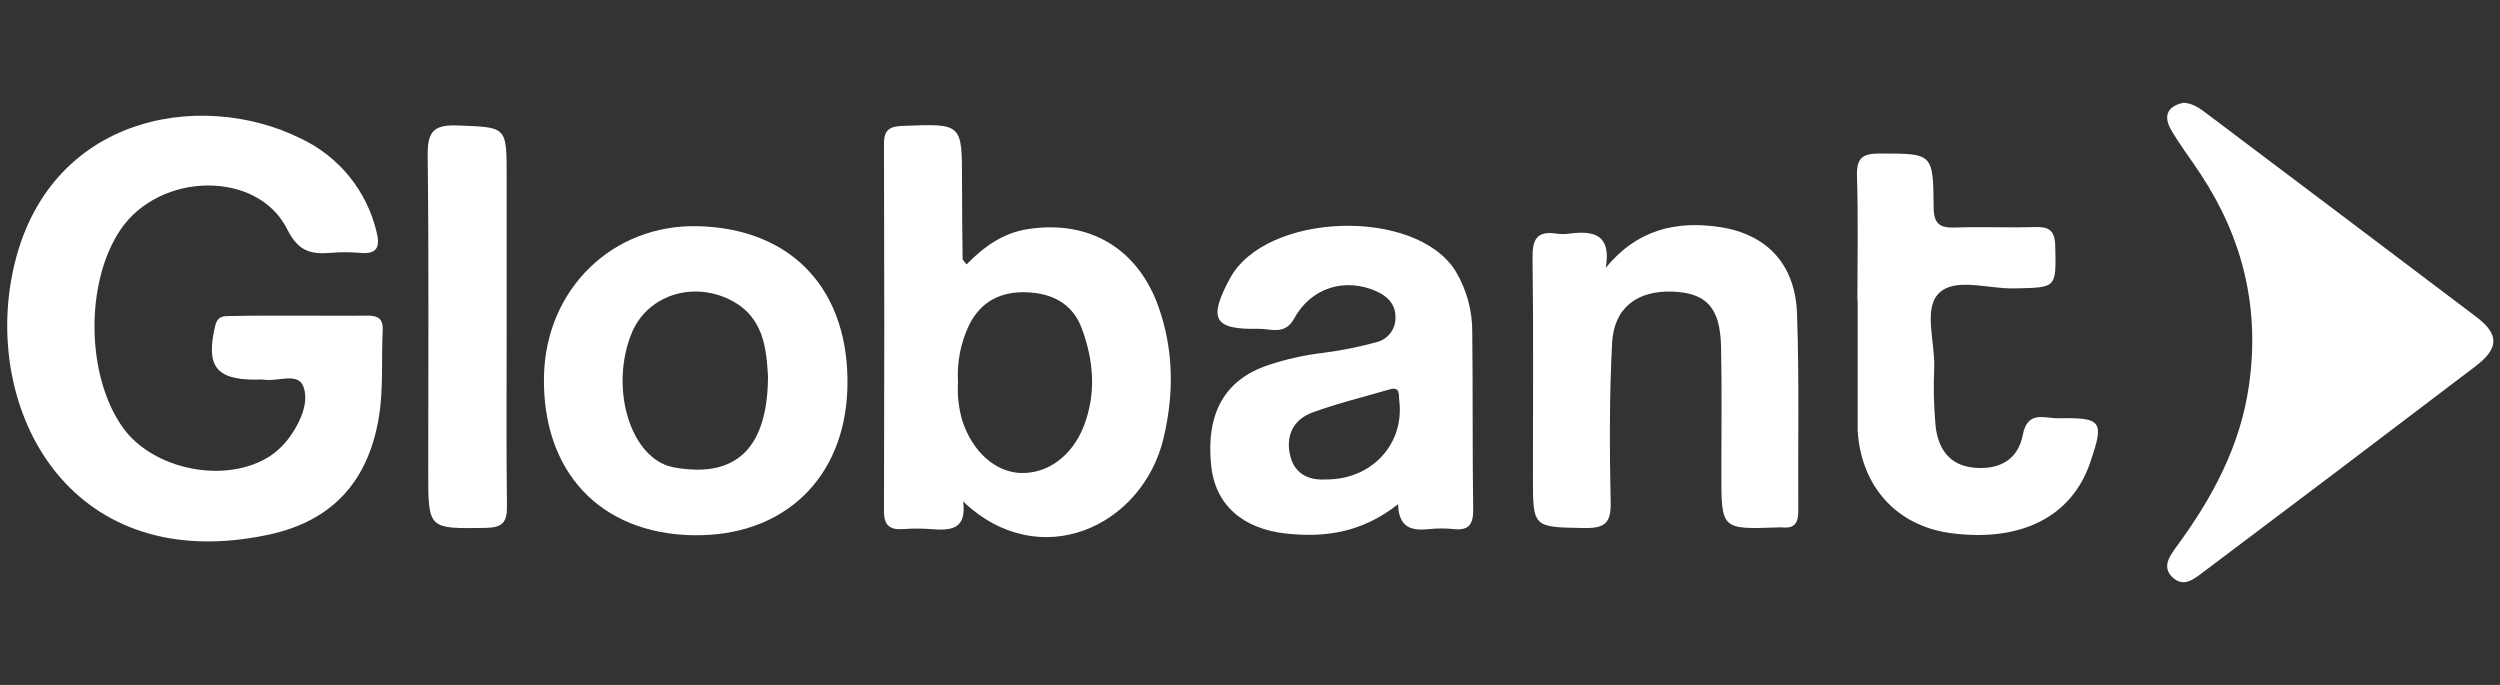
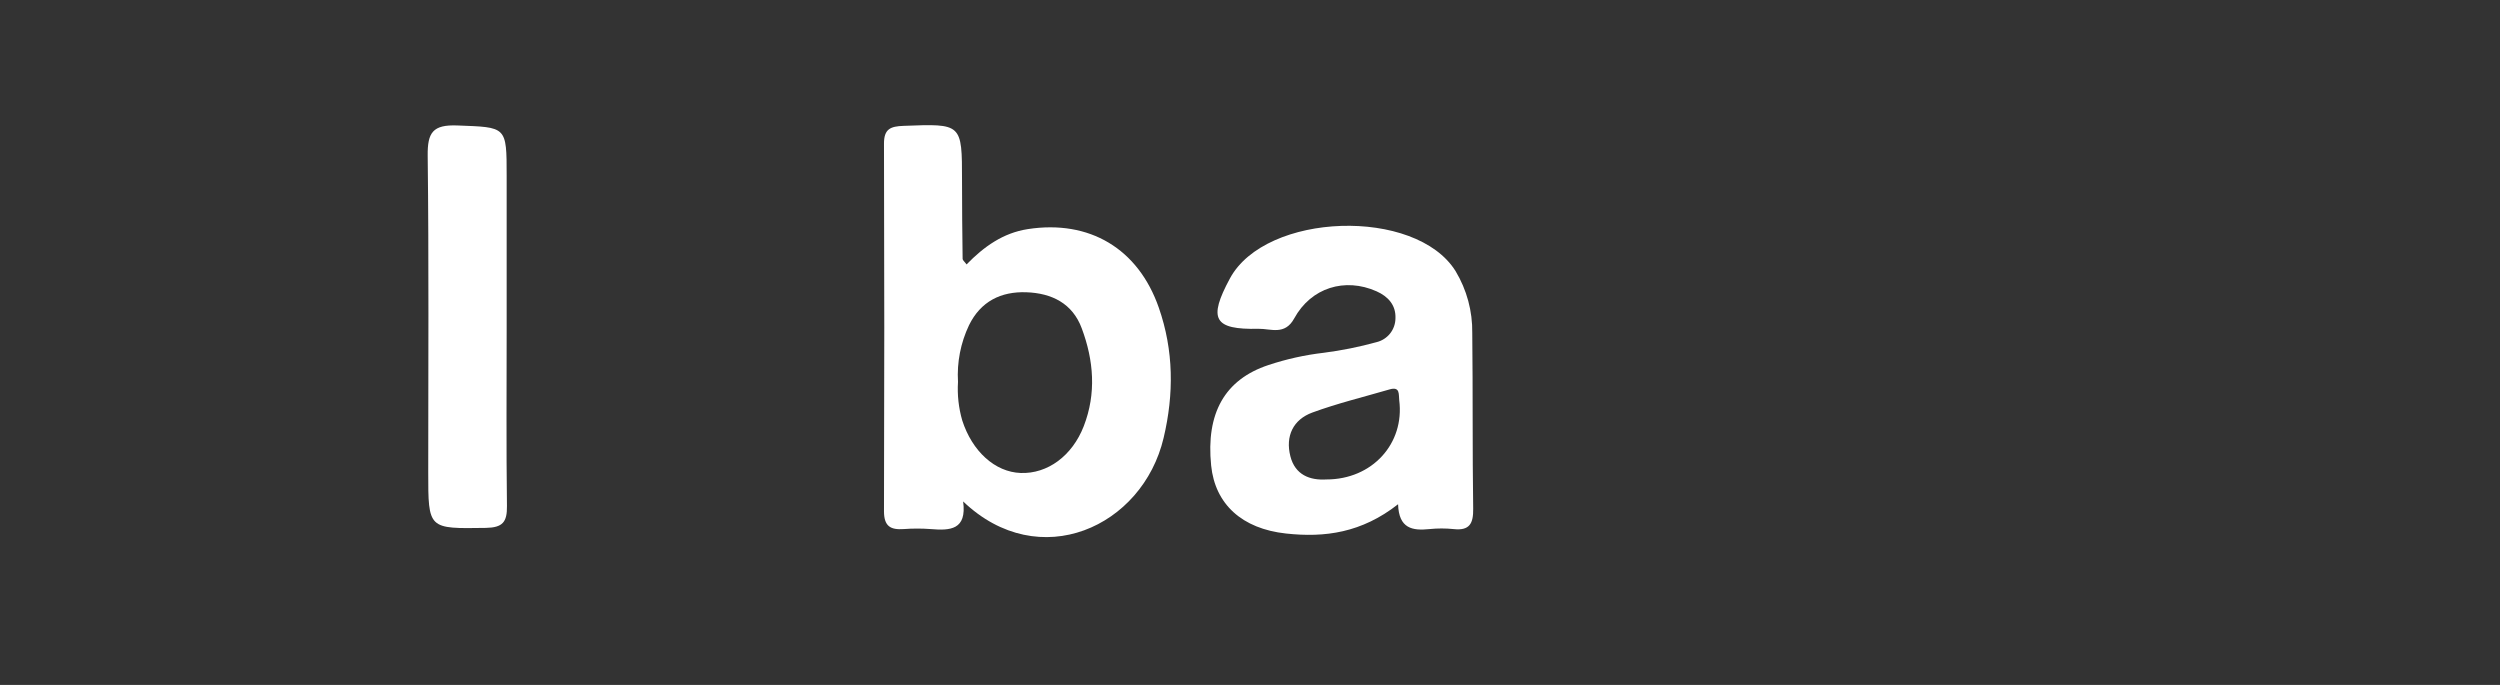
<svg xmlns="http://www.w3.org/2000/svg" width="146" height="40" viewBox="0 0 146 40" fill="none">
  <rect x="0" y="0" width="146" height="40" fill="#333333" stroke="none" />
-   <path d="M17.6 18.433C18.866 18.433 20.134 18.45 21.401 18.433C22.034 18.42 22.39 18.576 22.35 19.308C22.264 20.987 22.402 22.666 22.128 24.35C21.509 28.114 19.407 30.431 15.681 31.227C4.323 33.65 -0.81 24.387 0.671 16.254C2.402 6.788 11.623 5.127 17.575 8.094C18.677 8.614 19.647 9.376 20.413 10.324C21.178 11.271 21.72 12.38 21.997 13.566C22.219 14.444 21.997 14.862 21.03 14.768C20.454 14.718 19.875 14.718 19.299 14.768C18.141 14.857 17.422 14.684 16.771 13.386C15.041 9.924 9.321 10.03 7.034 13.418C4.959 16.494 5.023 21.956 7.172 24.966C8.96 27.471 13.26 28.304 15.815 26.605C16.292 26.273 16.702 25.854 17.024 25.369C17.602 24.523 18.055 23.416 17.706 22.55C17.377 21.732 16.198 22.303 15.404 22.172C15.246 22.159 15.087 22.159 14.929 22.172C12.595 22.172 12.016 21.366 12.565 19.034C12.709 18.428 13.08 18.457 13.493 18.455C14.855 18.428 16.227 18.433 17.6 18.433Z" fill="white" />
-   <path d="M127.536 6C128.102 6.047 128.48 6.339 128.859 6.623C134.116 10.58 139.371 14.543 144.623 18.512C145.963 19.529 145.943 20.345 144.571 21.388C139.296 25.402 134.004 29.403 128.695 33.391C128.151 33.802 127.536 34.338 126.878 33.718C126.22 33.097 126.735 32.444 127.125 31.9C129.207 29.066 130.834 26.049 131.341 22.503C131.982 18.025 131 13.945 128.532 10.191C127.954 9.311 127.296 8.46 126.782 7.565C126.297 6.71 126.65 6.166 127.536 6Z" fill="white" />
-   <path d="M93.776 15.639C95.596 13.414 97.876 12.877 100.42 13.258C103.183 13.668 104.842 15.431 104.946 18.31C105.082 22.153 104.995 26.003 105.02 29.848C105.02 30.488 104.839 30.872 104.125 30.802C104.019 30.795 103.914 30.795 103.808 30.802C100.527 30.919 100.527 30.919 100.527 27.66C100.527 25.187 100.564 22.714 100.509 20.229C100.46 17.964 99.649 17.103 97.676 17.031C95.616 16.957 94.256 17.964 94.147 20.031C93.984 23.132 93.999 26.247 94.063 29.353C94.088 30.567 93.699 30.852 92.54 30.837C89.525 30.783 89.523 30.837 89.523 27.87C89.523 23.599 89.558 19.331 89.501 15.061C89.486 13.985 89.748 13.471 90.89 13.641C91.152 13.678 91.418 13.678 91.679 13.641C93.111 13.451 94.105 13.73 93.776 15.639Z" fill="white" />
-   <path d="M108.472 17.54C108.472 15.117 108.524 12.691 108.447 10.27C108.415 9.202 108.791 8.962 109.795 8.967C112.854 8.967 112.903 8.935 112.923 12.065C112.923 13.077 113.272 13.324 114.201 13.289C115.73 13.23 117.263 13.309 118.791 13.26C119.627 13.232 120.007 13.413 120.027 14.37C120.079 16.843 120.129 16.791 117.609 16.843C116.103 16.877 114.147 16.173 113.207 17.149C112.339 18.044 112.995 19.958 112.96 21.425C112.906 22.579 112.933 23.736 113.039 24.887C113.19 26.185 113.821 27.184 115.299 27.315C116.778 27.446 117.856 26.84 118.133 25.391C118.41 23.942 119.421 24.442 120.2 24.427C122.772 24.377 122.901 24.587 122.055 27.045C120.974 30.188 118 31.682 113.912 31.133C110.757 30.708 108.665 28.388 108.487 25.112C108.487 25.008 108.487 24.901 108.487 24.798V17.54H108.472Z" fill="white" />
  <path d="M29.589 19.125C29.589 22.587 29.562 26.074 29.606 29.548C29.619 30.488 29.359 30.812 28.37 30.829C25.007 30.878 25.009 30.92 25.009 27.575C25.009 21.415 25.049 15.255 24.977 9.098C24.96 7.735 25.276 7.273 26.708 7.327C29.587 7.439 29.589 7.352 29.589 10.28V19.125Z" fill="white" />
  <path d="M67.676 17.973C66.472 14.511 63.613 12.827 60.03 13.379C58.576 13.601 57.451 14.412 56.447 15.443C56.321 15.27 56.217 15.196 56.217 15.117C56.197 13.591 56.182 12.068 56.182 10.542C56.182 7.199 56.182 7.221 52.77 7.35C52.001 7.377 51.62 7.53 51.625 8.398C51.648 15.551 51.648 22.705 51.625 29.86C51.625 30.733 52.006 30.953 52.775 30.898C53.301 30.859 53.829 30.859 54.355 30.898C55.48 30.992 56.474 30.955 56.247 29.284C60.698 33.537 66.731 30.767 67.955 25.574C68.564 23.008 68.546 20.471 67.676 17.973ZM63.294 24.882C62.619 26.63 61.17 27.679 59.61 27.622C58.104 27.57 56.773 26.351 56.195 24.553C55.984 23.823 55.9 23.062 55.947 22.303C55.879 21.163 56.1 20.025 56.59 18.994C57.273 17.597 58.46 17.016 59.939 17.068C61.417 17.12 62.634 17.713 63.175 19.177C63.875 21.052 64.031 22.98 63.294 24.882Z" fill="white" />
  <path d="M85.98 19.447C85.999 18.176 85.661 16.924 85.006 15.834C82.677 12.096 73.92 12.387 71.828 16.26C70.547 18.636 70.879 19.259 73.498 19.202C74.202 19.188 75.031 19.603 75.58 18.599C76.569 16.791 78.547 16.195 80.387 17.011C81.072 17.316 81.524 17.823 81.495 18.584C81.493 18.907 81.384 19.22 81.184 19.473C80.984 19.726 80.705 19.905 80.392 19.981C79.379 20.261 78.348 20.468 77.306 20.602C76.207 20.73 75.125 20.97 74.076 21.319C71.522 22.165 70.421 24.136 70.731 27.187C70.96 29.447 72.538 30.881 75.105 31.158C77.377 31.406 79.524 31.114 81.648 29.447C81.69 30.876 82.493 31 83.475 30.899C83.948 30.85 84.424 30.85 84.897 30.899C85.827 31 86.047 30.57 86.034 29.709C85.985 26.289 86.02 22.867 85.98 19.447ZM77.461 28C76.502 28.06 75.634 27.738 75.357 26.643C75.06 25.471 75.515 24.504 76.645 24.091C78.114 23.552 79.647 23.181 81.153 22.741C81.786 22.555 81.673 23.047 81.715 23.374C82.038 25.899 80.144 28 77.461 28Z" fill="white" />
-   <path d="M40.784 13.21C35.784 13.077 31.882 16.873 31.768 21.954C31.655 27.53 35.028 31.148 40.443 31.257C45.76 31.361 49.345 27.943 49.488 22.652C49.634 16.969 46.303 13.359 40.784 13.21ZM39.632 27.34C39.423 27.315 39.217 27.271 39.016 27.209C36.707 26.447 35.633 22.511 36.895 19.444C37.78 17.296 40.374 16.39 42.626 17.503C44.664 18.51 44.751 20.456 44.852 21.984C44.83 26.138 43.027 27.854 39.632 27.34Z" fill="white" />
</svg>